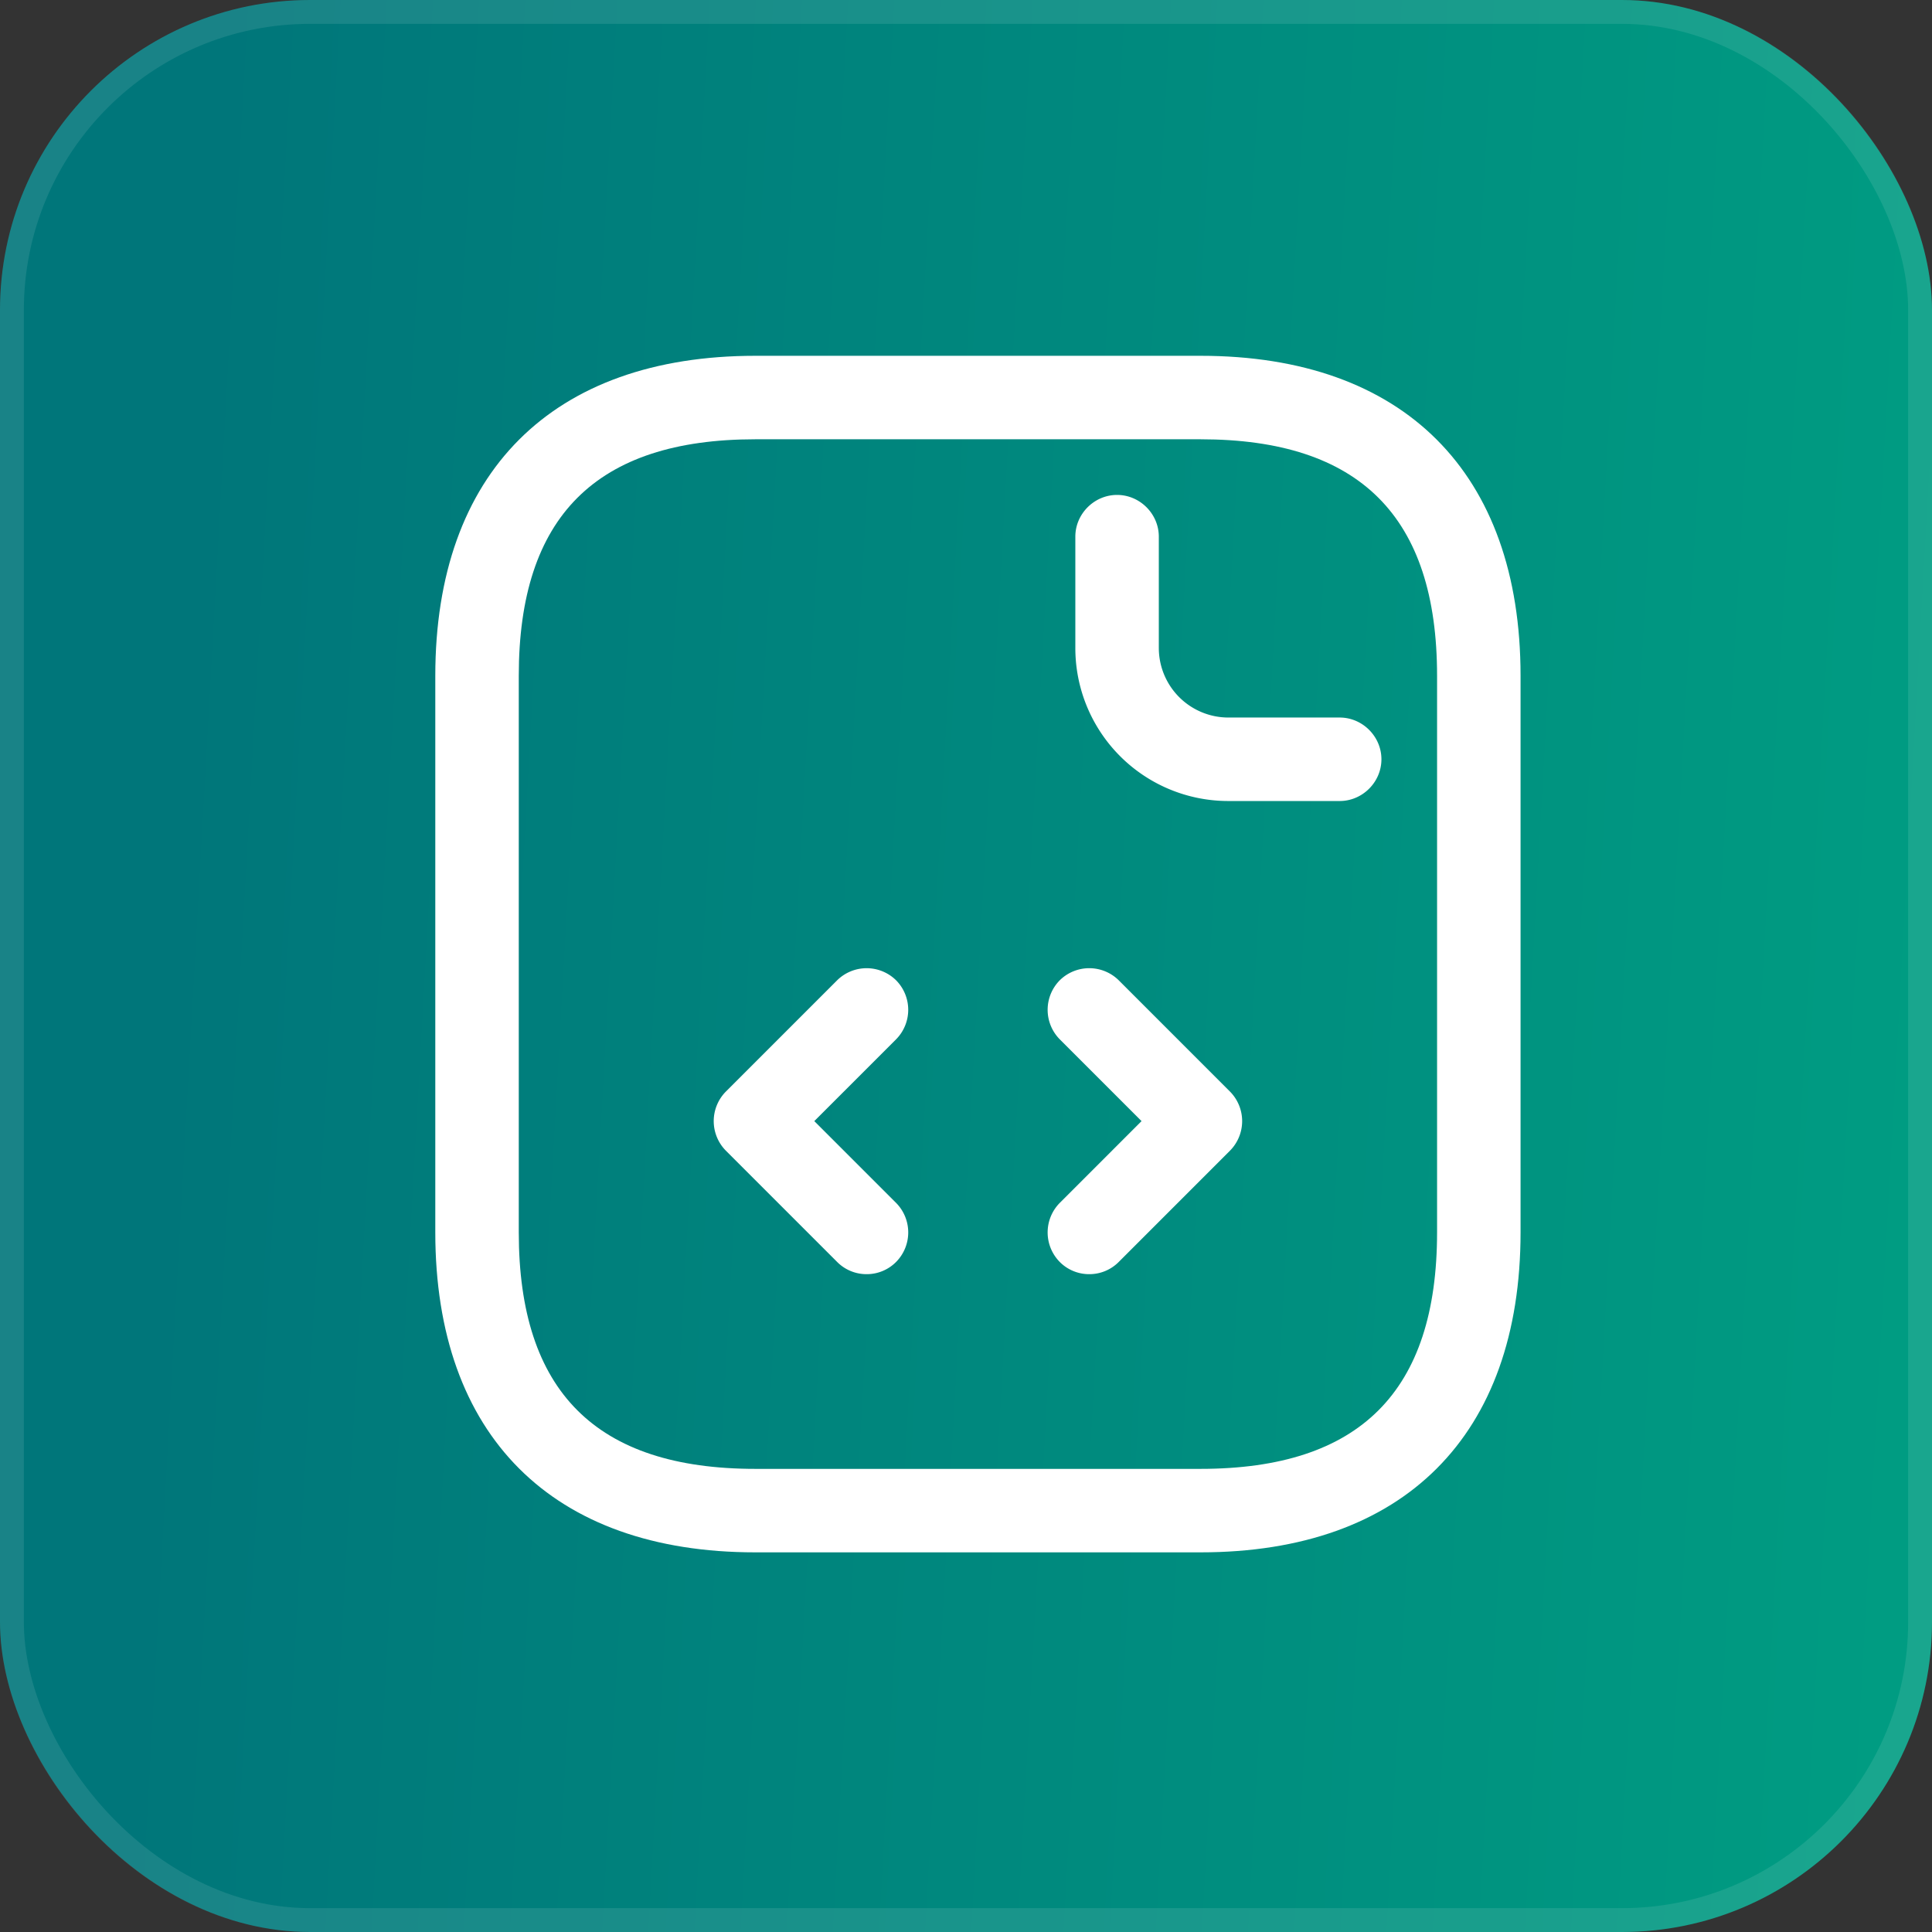
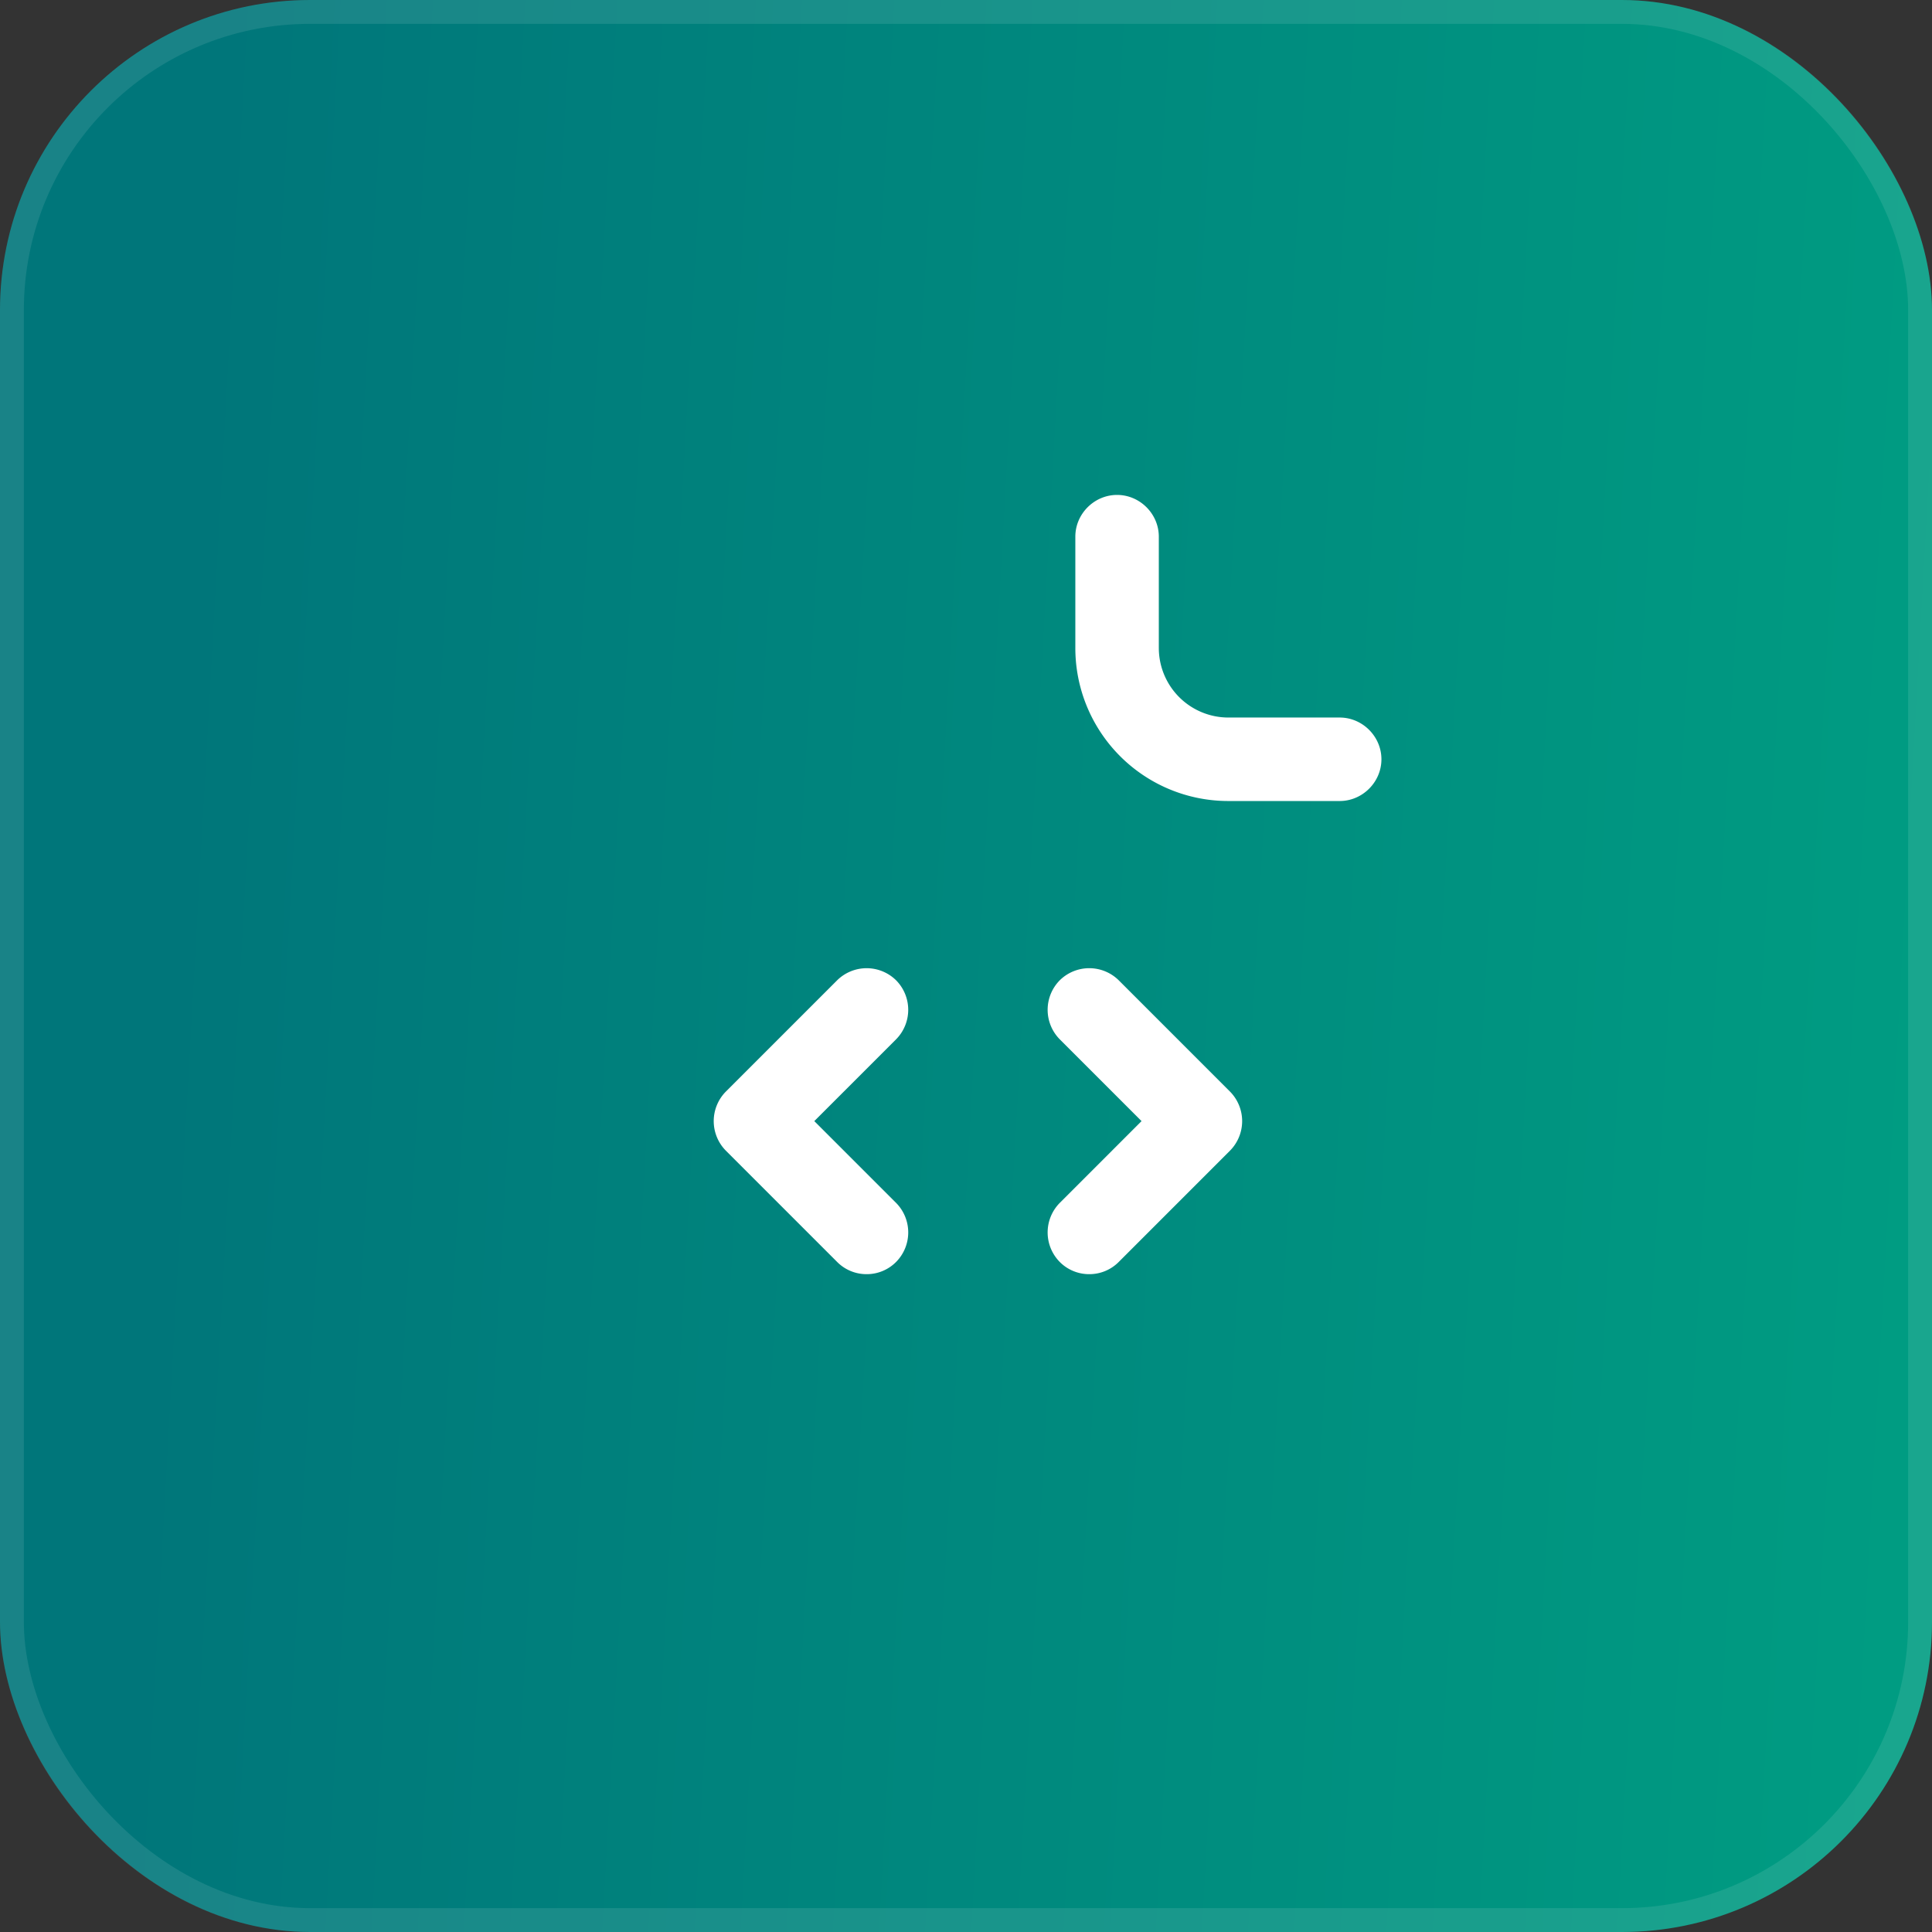
<svg xmlns="http://www.w3.org/2000/svg" width="81" height="81" fill="none">
  <rect width="100%" height="100%" fill="#333333" stroke="none" />
  <rect width="81" height="81" fill="url(#a)" rx="13" />
  <rect width="80" height="80" x=".5" y=".5" stroke="#fff" stroke-opacity=".1" rx="12.5" />
-   <path fill="#fff" d="M50.333 65.083H31.667c-8.517 0-13.417-4.9-13.417-13.416V28.333c0-8.516 4.9-13.416 13.417-13.416h18.666c8.517 0 13.417 4.9 13.417 13.416v23.334c0 8.516-4.9 13.416-13.417 13.416ZM31.667 18.417c-6.674 0-9.917 3.243-9.917 9.916v23.334c0 6.673 3.243 9.916 9.917 9.916h18.666c6.674 0 9.917-3.243 9.917-9.916V28.333c0-6.673-3.243-9.916-9.917-9.916H31.667Z" />
  <path fill="#fff" d="M56.167 33.583H51.5a6.413 6.413 0 0 1-6.416-6.416V22.5c0-.957.793-1.75 1.75-1.75.956 0 1.75.793 1.75 1.75v4.667a2.918 2.918 0 0 0 2.916 2.916h4.667c.956 0 1.75.794 1.75 1.75 0 .957-.794 1.75-1.75 1.75ZM36.333 53.42a1.73 1.73 0 0 1-1.236-.513l-4.667-4.667a1.762 1.762 0 0 1 0-2.473l4.667-4.667a1.76 1.76 0 0 1 2.473 0 1.76 1.76 0 0 1 0 2.473l-3.43 3.43 3.43 3.43a1.76 1.76 0 0 1 0 2.474 1.73 1.73 0 0 1-1.236.513Zm9.334 0a1.73 1.73 0 0 1-1.237-.513 1.762 1.762 0 0 1 0-2.474l3.43-3.43-3.43-3.43a1.761 1.761 0 0 1 0-2.473 1.76 1.76 0 0 1 2.474 0l4.666 4.667a1.76 1.76 0 0 1 0 2.473l-4.666 4.667a1.73 1.73 0 0 1-1.237.513Z" />
  <defs>
    <linearGradient id="a" x1="79.496" x2="6.235" y1="61.864" y2="57.781" gradientUnits="userSpaceOnUse">
      <stop stop-color="#009C82" />
      <stop offset="1" stop-color="#00767A" />
    </linearGradient>
  </defs>
</svg>